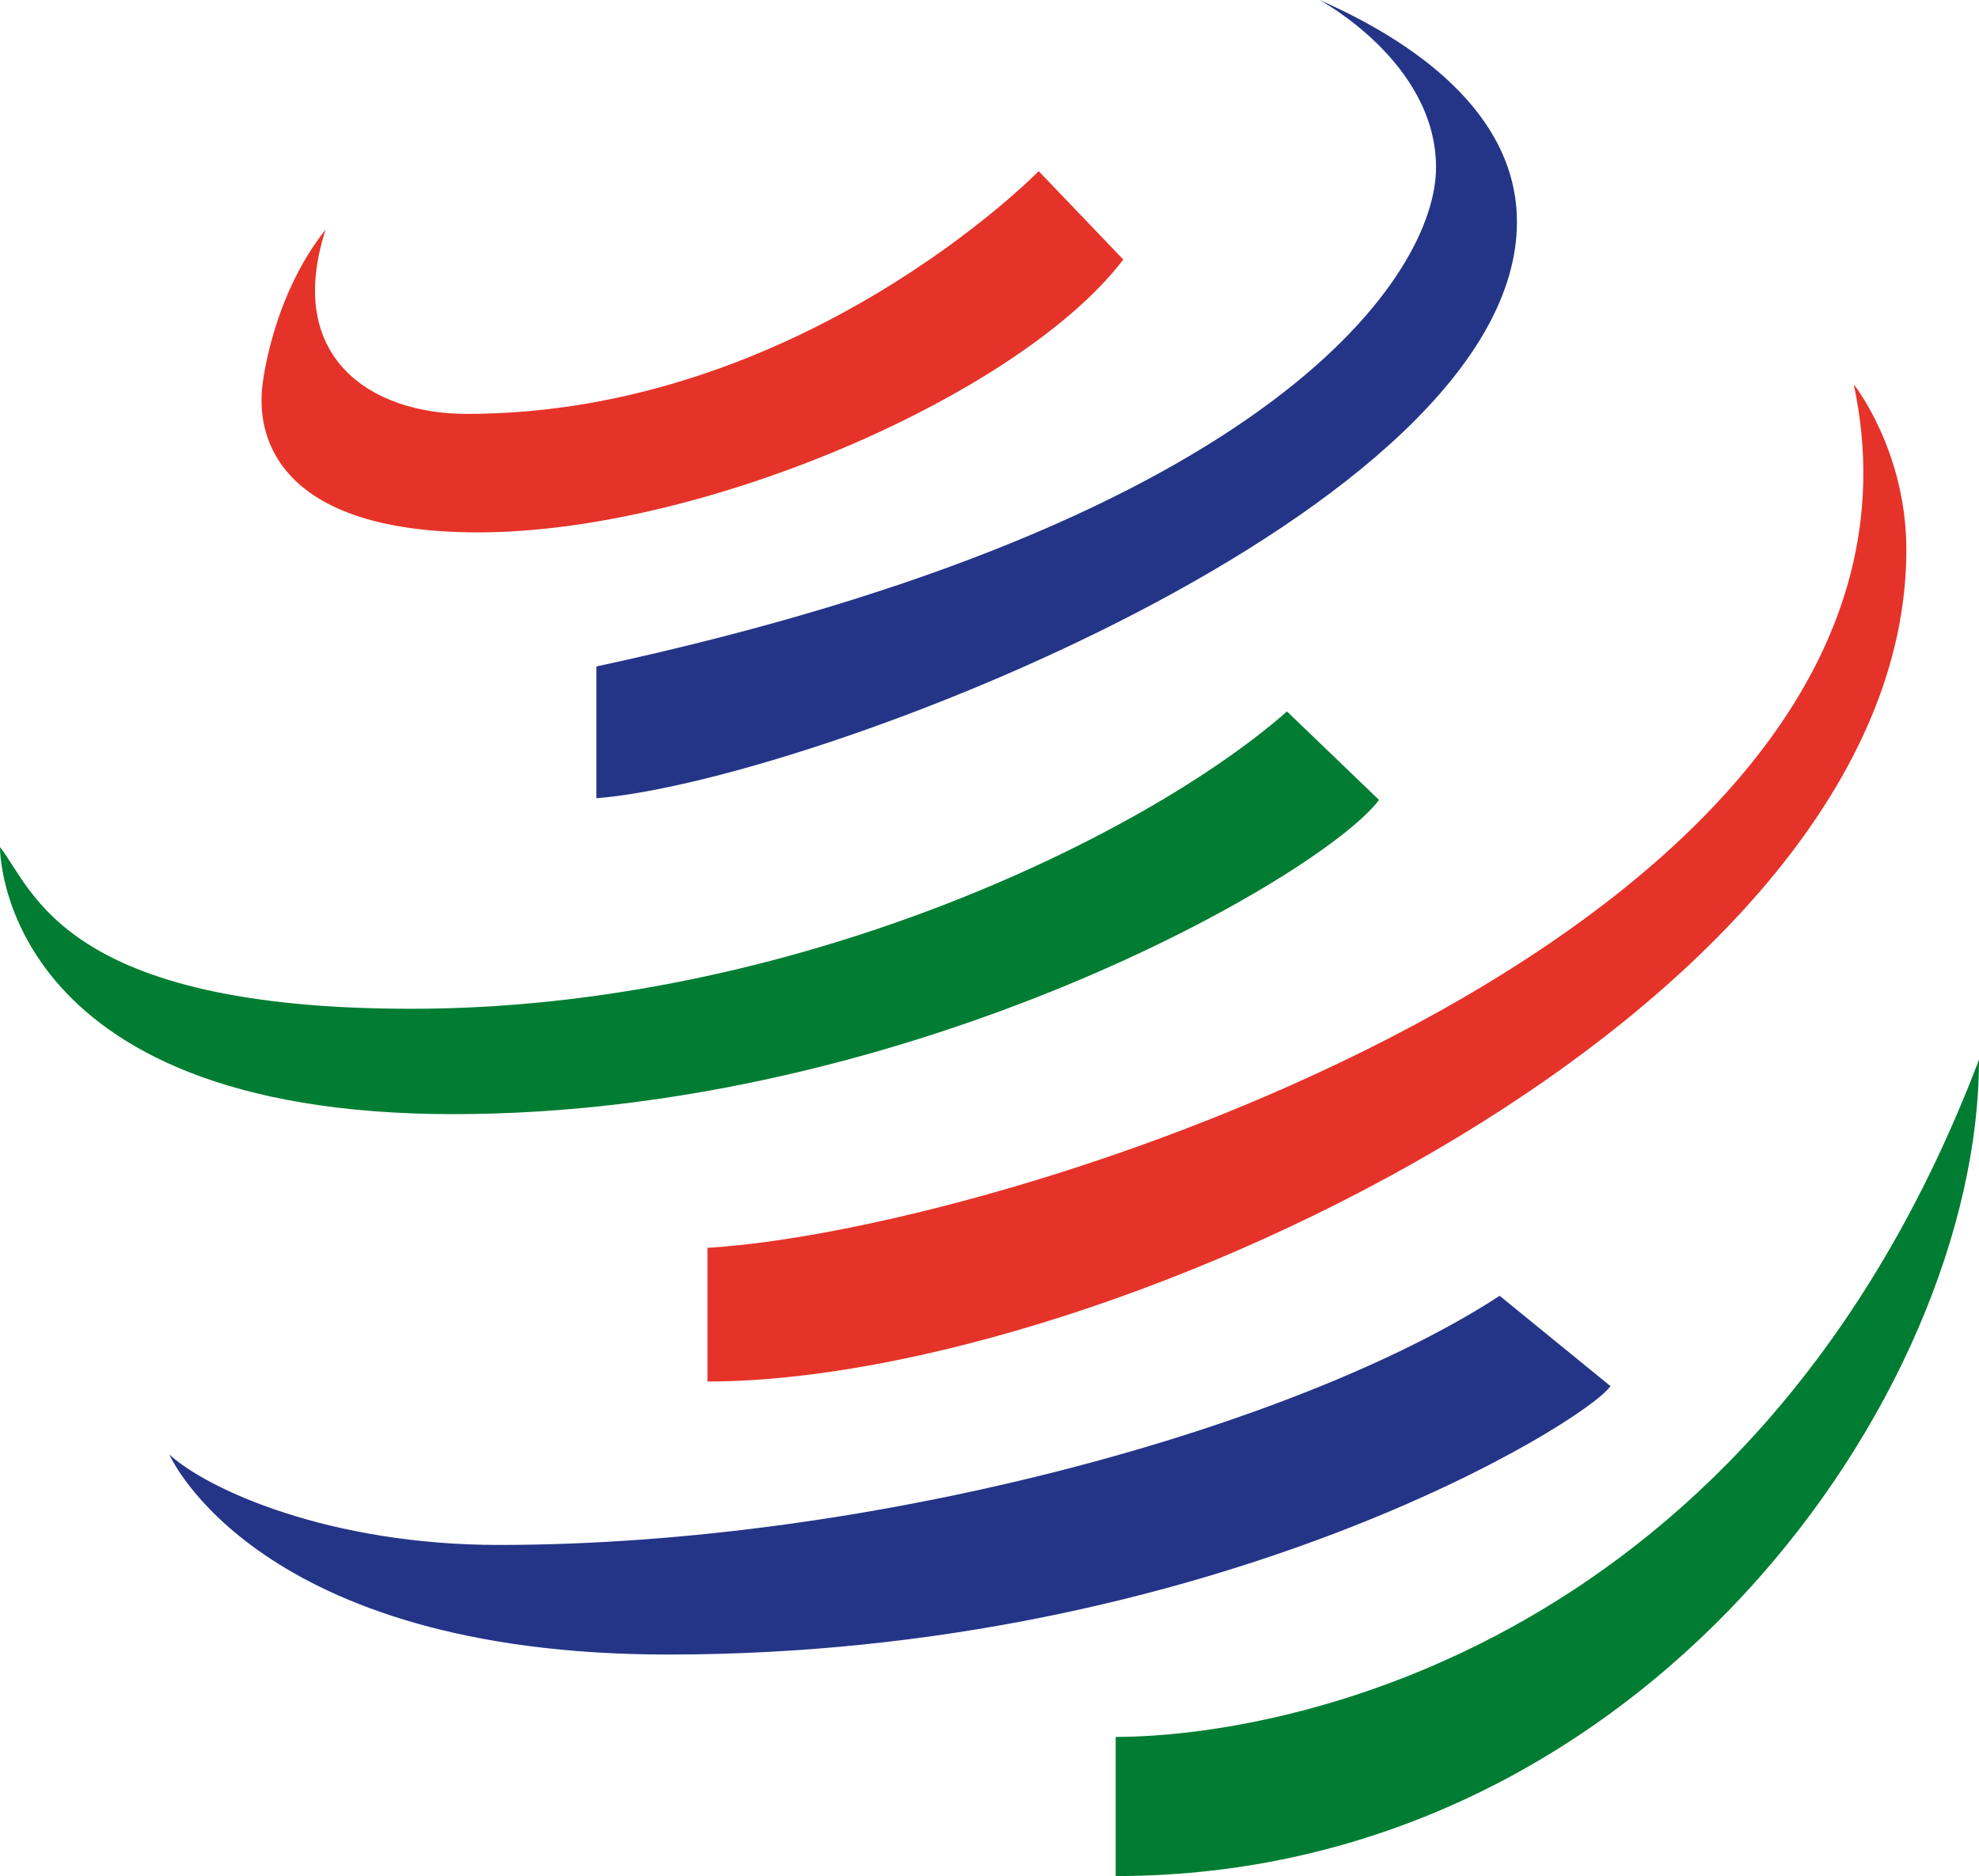
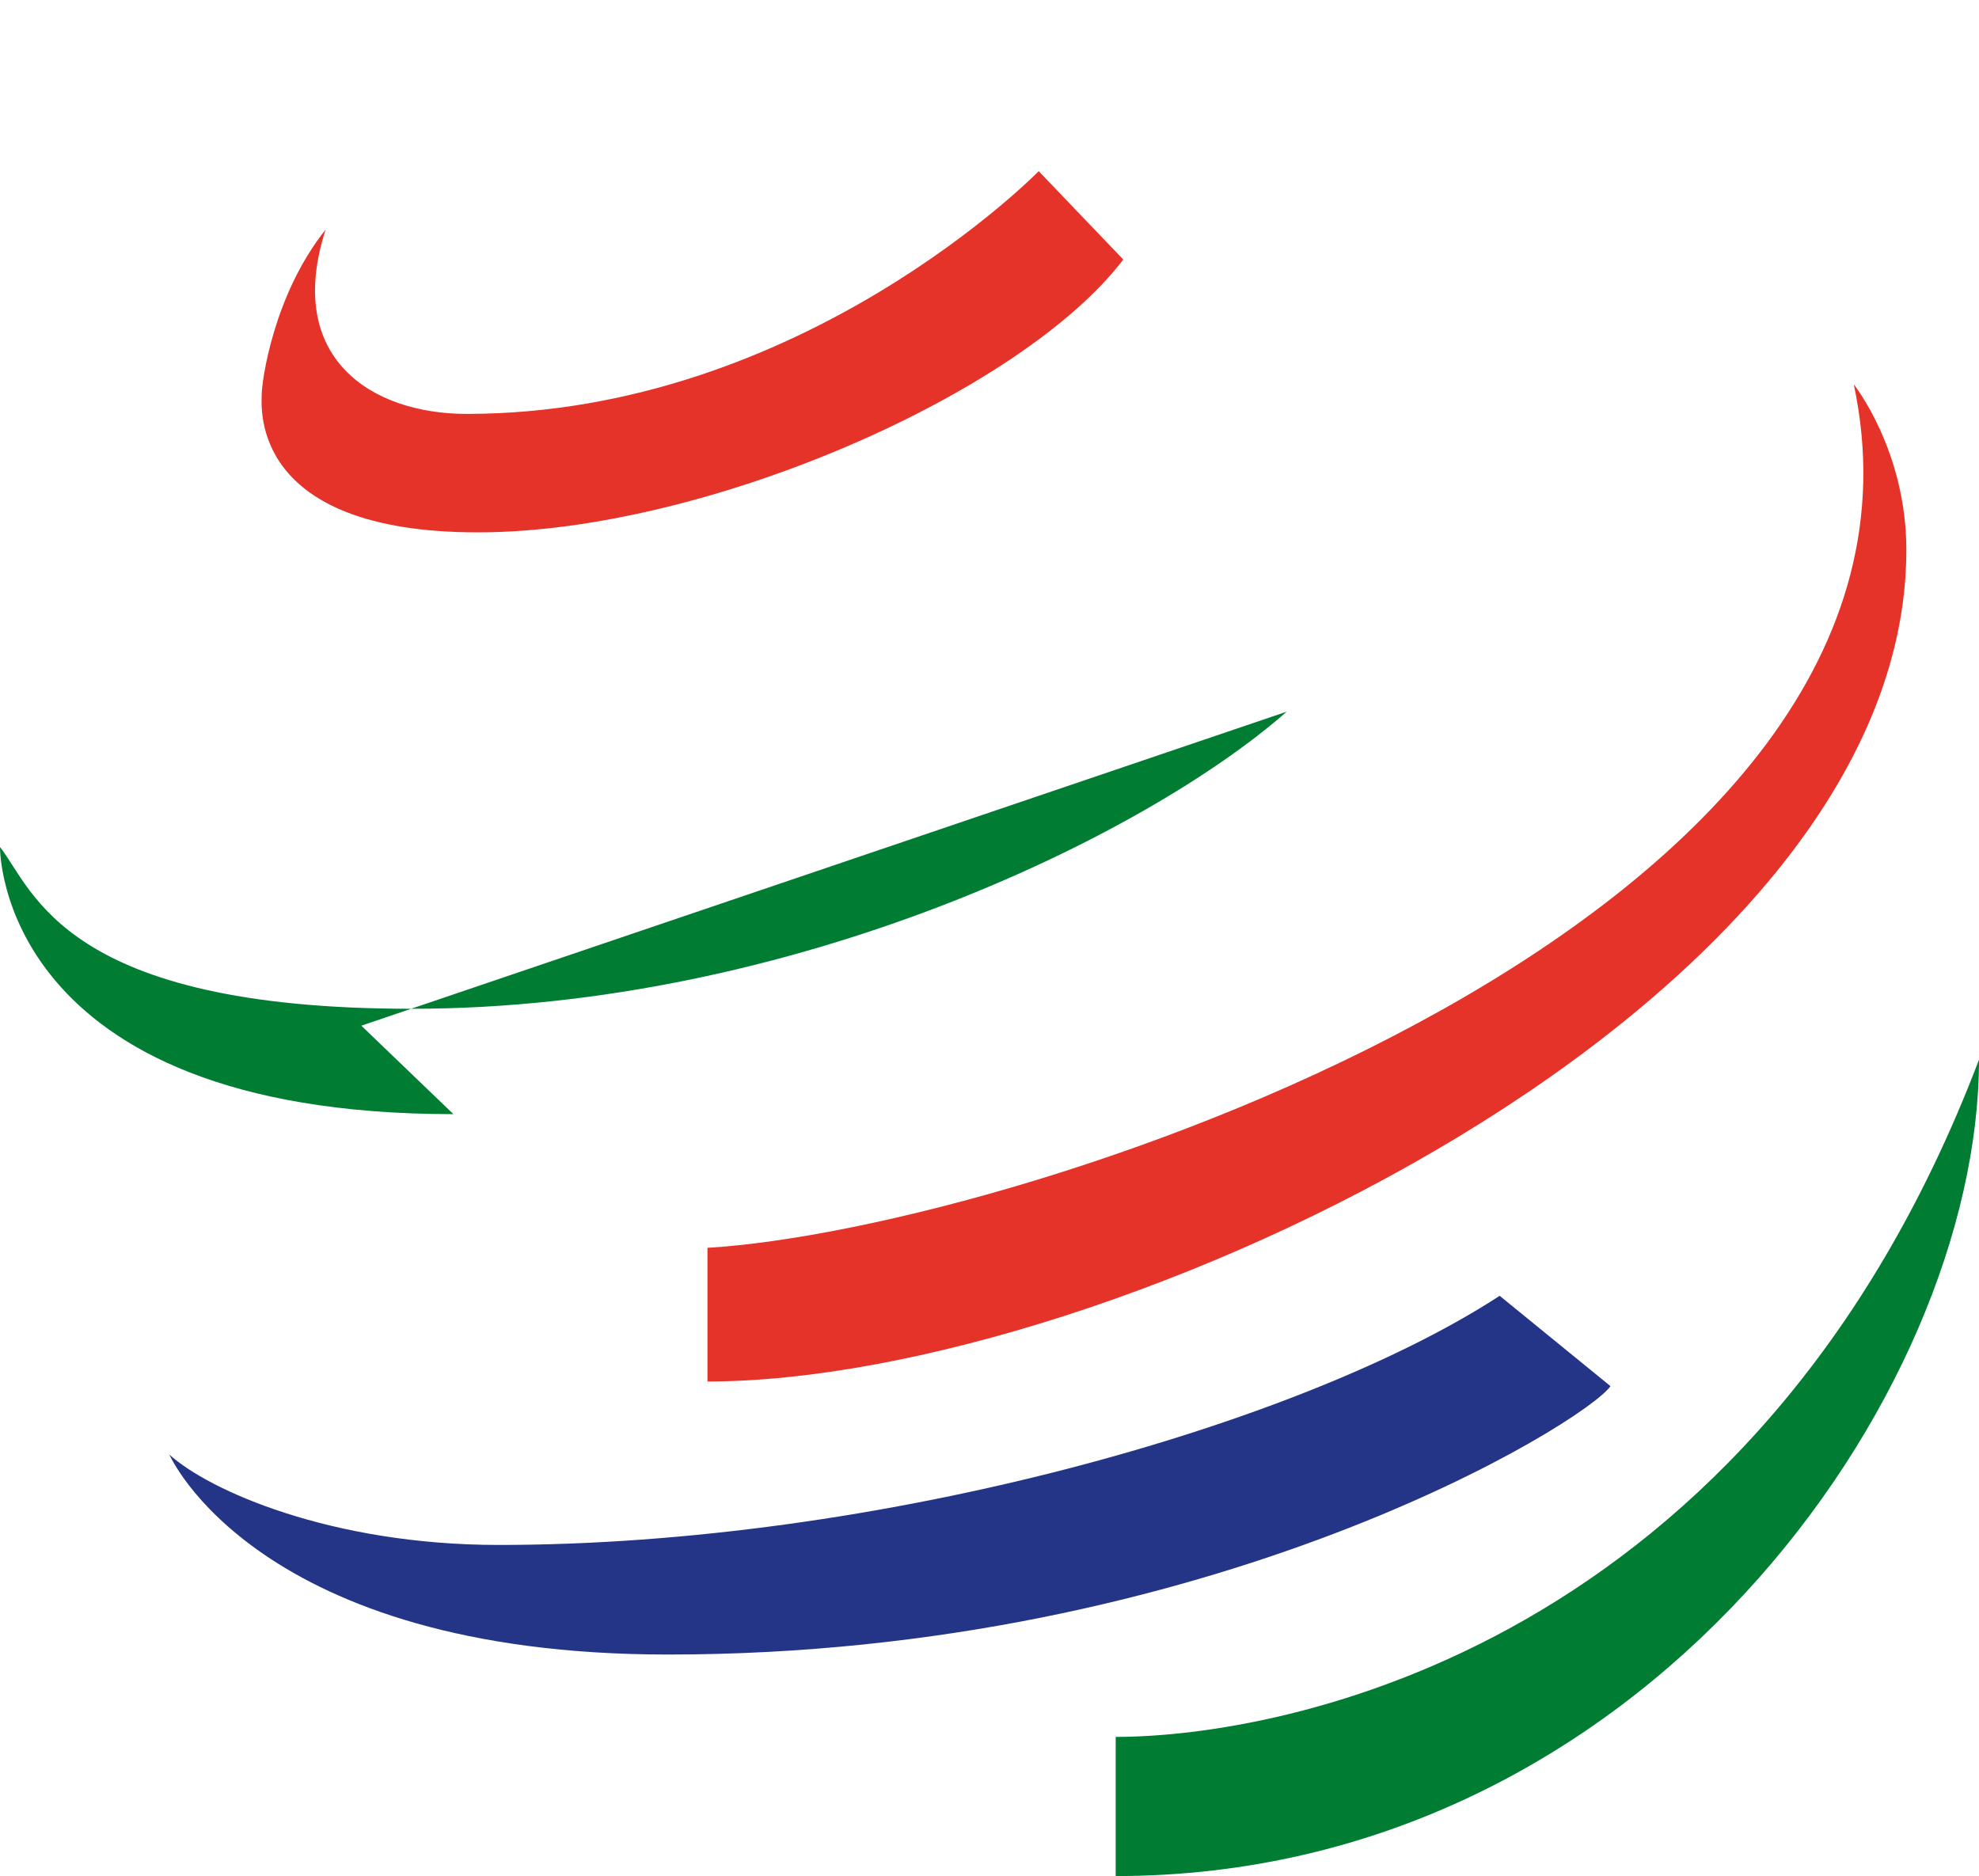
<svg xmlns="http://www.w3.org/2000/svg" id="Layer_1" viewBox="0 0 93.71 88.84">
  <defs>
    <style>.cls-1{fill:#007d32;}.cls-2{fill:#e63329;}.cls-3{fill:#243588;}</style>
  </defs>
  <path class="cls-2" d="M49.18,8.11s-11.22,11.49-27.08,11.49c-4.54,0-8.64-2.67-6.68-8.73-2.49,3.12-3.03,7.22-3.03,7.84s-.53,6.5,10.24,6.5,25.75-6.59,30.56-12.92l-4.01-4.19Z" />
-   <path class="cls-3" d="M28.24,31.56v6.24c10.15-.8,43.59-13.57,43.59-27.29,0-5.26-5.08-8.64-9.35-10.51,0,0,5.52,2.94,5.52,7.93s-7.51,16.69-39.76,23.63" />
-   <path class="cls-1" d="M60.93,33.7c-6.68,5.88-23.43,14.07-41.43,14.07C3.03,47.78,1.6,42.16,0,40.11,0,40.11-.18,52.76,21.47,52.76s41.16-11.31,43.83-14.88l-4.36-4.19Z" />
+   <path class="cls-1" d="M60.93,33.7c-6.68,5.88-23.43,14.07-41.43,14.07C3.03,47.78,1.6,42.16,0,40.11,0,40.11-.18,52.76,21.47,52.76l-4.36-4.19Z" />
  <path class="cls-2" d="M33.5,59.09c14.88-.89,59.71-15.5,54.28-40.89,0,0,2.49,3.12,2.49,7.84,0,21.65-37.71,39.38-56.77,39.38v-6.33Z" />
  <path class="cls-1" d="M93.71,50.18c-10.6,27.88-32.96,32.07-40.88,32.07v6.59c24.94,0,40.88-22.8,40.88-38.66" />
  <path class="cls-3" d="M71,61.37c-9.44,6.15-29.49,11.79-47.39,11.79-7.93,0-13.72-2.58-15.59-4.28,0,0,4.1,9.47,23.61,9.47,25.74,0,43.47-11.02,44.63-12.71l-5.25-4.28Z" />
</svg>